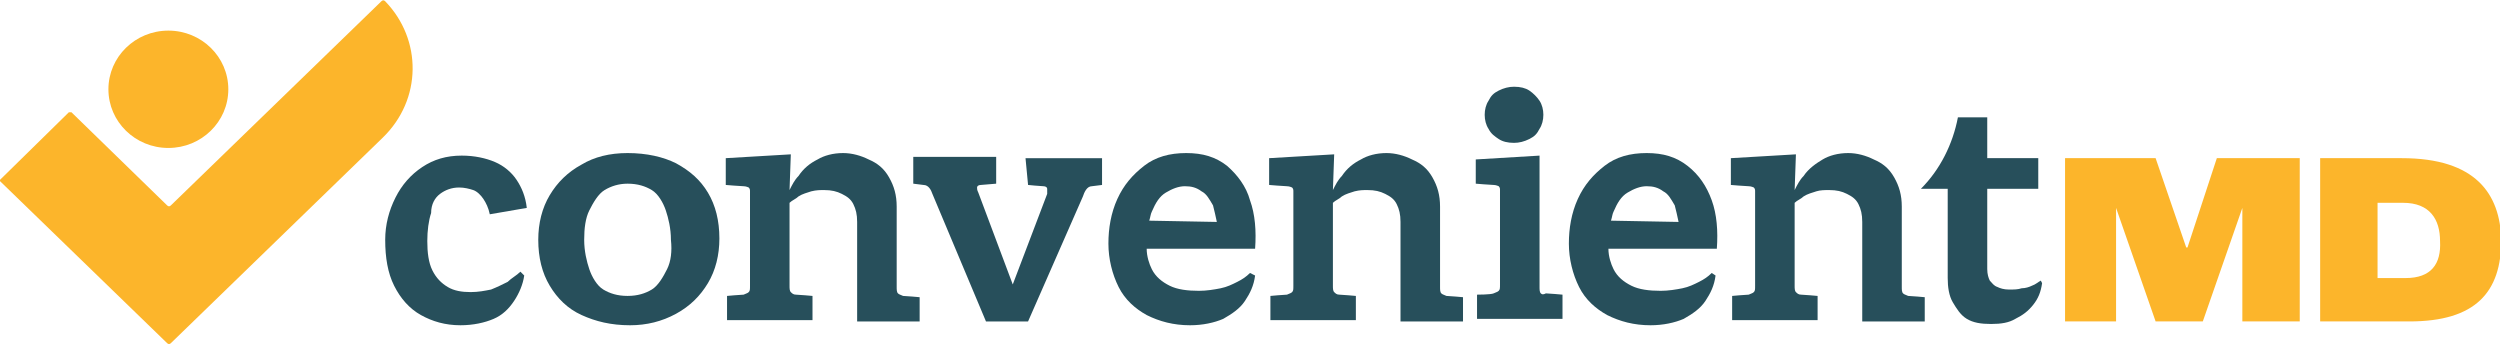
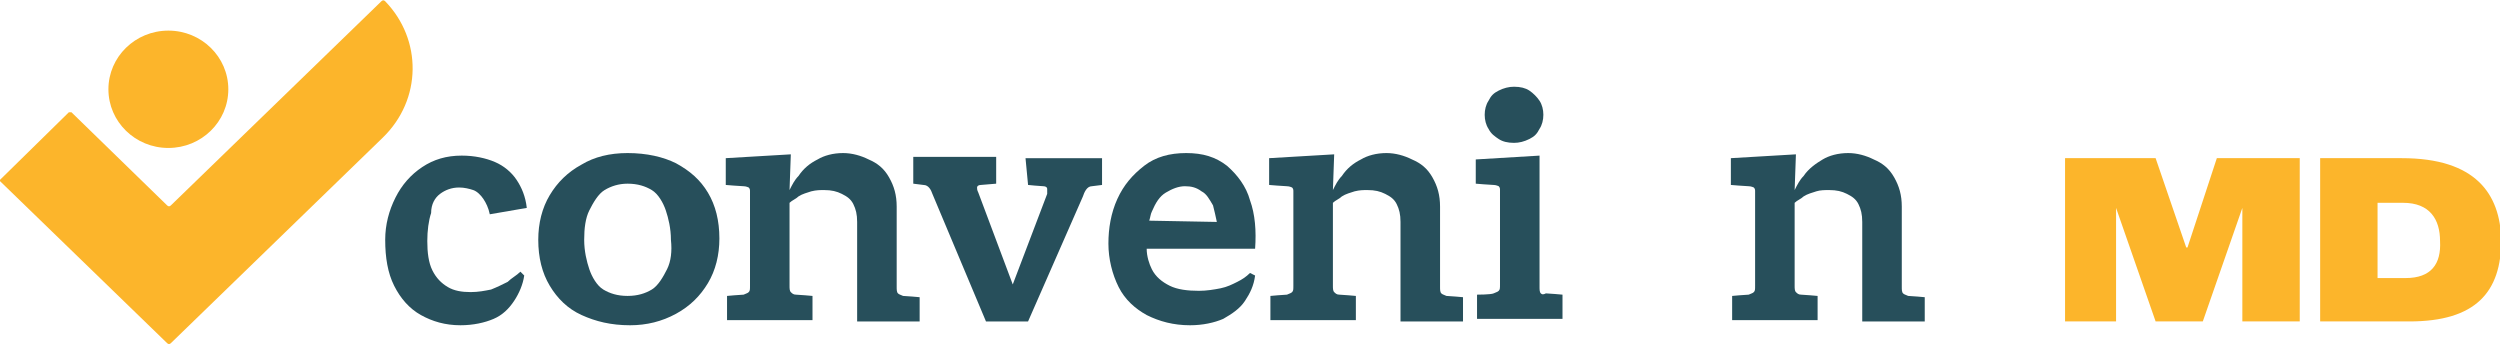
<svg xmlns="http://www.w3.org/2000/svg" version="1.1" id="Layer_1" x="0px" y="0px" viewBox="0 0 196 27" style="enable-background:new 0 0 196 27;" xml:space="preserve">
  <style type="text/css">
	.st0{fill:#FCB52B;}
	.st1{fill:#274F5B;}
</style>
  <polygon class="st0" points="171.5,19.4 171.4,19.4 169,12.4 161.9,12.4 161.9,25.2 165.9,25.2 165.9,16.3 165.9,16.3 169,25.2   172.7,25.2 175.8,16.3 175.8,16.3 175.8,25.2 180.3,25.2 180.3,12.4 173.8,12.4 " />
  <path class="st0" d="M188.6,21.8h-2.2v-5.9h2c2.1,0,2.9,1.3,2.9,3C191.4,20.7,190.6,21.8,188.6,21.8L188.6,21.8z M188.3,12.4h-6.4  v12.8h7c5.2,0,7.2-2.3,7.2-6.4C196,15.2,194.1,12.4,188.3,12.4z" />
  <path class="st0" d="M30.2,0.1C30.1,0,30,0,29.9,0.1l-16.5,16c-0.1,0.1-0.2,0.1-0.3,0L5.6,8.8c0,0-0.1,0-0.2,0L0,14.1  c0,0,0,0.1,0,0.1l13.1,12.7c0.1,0.1,0.2,0.1,0.3,0L30,10.8C33.1,7.8,33.1,3.1,30.2,0.1z" />
  <ellipse class="st0" cx="13.2" cy="7" rx="4.7" ry="4.6" />
  <path class="st1" d="M34.5,15.2c0.4-0.3,0.9-0.5,1.5-0.5c0.4,0,0.8,0.1,1.1,0.2s0.6,0.4,0.8,0.7s0.4,0.7,0.5,1.2l2.9-0.5  c-0.1-0.9-0.4-1.6-0.8-2.2c-0.4-0.6-1-1.1-1.7-1.4c-0.7-0.3-1.6-0.5-2.6-0.5c-1.2,0-2.2,0.3-3.1,0.9c-0.9,0.6-1.6,1.4-2.1,2.4  c-0.5,1-0.8,2.1-0.8,3.3c0,1.4,0.2,2.6,0.7,3.6s1.2,1.8,2.1,2.3s1.9,0.8,3.1,0.8c1,0,1.9-0.2,2.6-0.5c0.7-0.3,1.2-0.8,1.6-1.4  c0.4-0.6,0.7-1.3,0.8-2l-0.3-0.3c-0.3,0.3-0.7,0.5-1,0.8c-0.4,0.2-0.8,0.4-1.3,0.6c-0.5,0.1-1,0.2-1.6,0.2c-0.7,0-1.3-0.1-1.8-0.4  s-0.9-0.7-1.2-1.3s-0.4-1.4-0.4-2.3c0-0.8,0.1-1.6,0.3-2.2C33.8,16,34.1,15.5,34.5,15.2L34.5,15.2z" />
  <path class="st1" d="M52.3,21.1c-0.3,0.6-0.7,1.3-1.2,1.6c-0.5,0.3-1.1,0.5-1.9,0.5c-0.8,0-1.4-0.2-1.9-0.5s-0.9-1-1.1-1.6  c-0.2-0.6-0.4-1.4-0.4-2.3c0-0.9,0.1-1.7,0.4-2.3c0.3-0.6,0.7-1.3,1.2-1.6c0.5-0.3,1.1-0.5,1.8-0.5c0.8,0,1.4,0.2,1.9,0.5  c0.5,0.3,0.9,1,1.1,1.6s0.4,1.4,0.4,2.3C52.7,19.7,52.6,20.5,52.3,21.1L52.3,21.1z M53,12.8C52,12.3,50.7,12,49.2,12  c-1.4,0-2.6,0.3-3.6,0.9c-1.1,0.6-1.9,1.4-2.5,2.4s-0.9,2.2-0.9,3.5c0,1.4,0.3,2.6,0.9,3.6c0.6,1,1.4,1.8,2.5,2.3  c1.1,0.5,2.3,0.8,3.8,0.8c1.3,0,2.5-0.3,3.6-0.9c1.1-0.6,1.9-1.4,2.5-2.4s0.9-2.2,0.9-3.5c0-1.4-0.3-2.6-0.9-3.6S54.1,13.4,53,12.8z  " />
  <path class="st1" d="M80.6,14.5c0,0,1,0.1,1.2,0.1s0.3,0.1,0.3,0.2s0,0.2,0,0.4c0,0-2.7,7.1-2.7,7.1l-2.7-7.2  c-0.1-0.2-0.1-0.3-0.1-0.4s0.1-0.2,0.3-0.2l1.2-0.1v-2.1h-6.5v2.1l0.8,0.1c0.4,0,0.6,0.4,0.7,0.7l4.2,10h3.3l4.3-9.8  c0.1-0.3,0.3-0.8,0.7-0.8l0.8-0.1v-2.1h-6L80.6,14.5L80.6,14.5z" />
  <path class="st1" d="M90.1,17.3c0.1-0.3,0.1-0.5,0.2-0.7c0.3-0.7,0.6-1.2,1.1-1.5c0.5-0.3,1-0.5,1.5-0.5c0.5,0,0.9,0.1,1.3,0.4  c0.4,0.2,0.6,0.6,0.9,1.1c0.1,0.4,0.2,0.8,0.3,1.3L90.1,17.3L90.1,17.3z M96.2,13c-0.9-0.7-1.9-1-3.2-1c-1.3,0-2.4,0.3-3.3,1  c-0.9,0.7-1.6,1.5-2.1,2.6c-0.5,1.1-0.7,2.3-0.7,3.5s0.3,2.4,0.8,3.4s1.3,1.7,2.2,2.2c1,0.5,2.1,0.8,3.4,0.8c1,0,1.9-0.2,2.6-0.5  c0.7-0.4,1.3-0.8,1.7-1.4s0.7-1.2,0.8-2L98,21.4c-0.3,0.3-0.6,0.5-1,0.7c-0.4,0.2-0.8,0.4-1.3,0.5c-0.5,0.1-1.1,0.2-1.7,0.2  c-0.9,0-1.7-0.1-2.3-0.4c-0.6-0.3-1.1-0.7-1.4-1.3c-0.2-0.4-0.4-1-0.4-1.6h8.5c0.1-1.4,0-2.7-0.4-3.8C97.7,14.6,97,13.7,96.2,13  L96.2,13z" />
-   <path class="st1" d="M160,22c-0.2,0.1-0.4,0.3-0.7,0.4c-0.2,0.1-0.5,0.2-0.8,0.2c-0.3,0.1-0.6,0.1-1,0.1s-0.7-0.1-0.9-0.2  c-0.3-0.1-0.4-0.3-0.6-0.5c-0.1-0.2-0.2-0.5-0.2-0.9v-6.3h4v-2.4h-4V9.2h-2.3c-0.4,2.1-1.4,4.1-2.9,5.6h2.1v7c0,0.7,0.1,1.4,0.4,1.9  s0.6,1,1.1,1.3s1.1,0.4,1.9,0.4s1.4-0.1,1.9-0.4c0.6-0.3,1-0.6,1.4-1.1c0.4-0.5,0.6-1,0.7-1.7L160,22L160,22z" />
  <path class="st1" d="M117.5,10.9c0.3,0.2,0.7,0.3,1.2,0.3c0.4,0,0.8-0.1,1.2-0.3s0.6-0.4,0.8-0.8c0.2-0.3,0.3-0.7,0.3-1.1  s-0.1-0.8-0.3-1.1c-0.2-0.3-0.5-0.6-0.8-0.8c-0.3-0.2-0.7-0.3-1.2-0.3c-0.4,0-0.8,0.1-1.2,0.3s-0.6,0.4-0.8,0.8  c-0.2,0.3-0.3,0.7-0.3,1.1s0.1,0.8,0.3,1.1C116.9,10.5,117.2,10.7,117.5,10.9L117.5,10.9z" />
  <path class="st1" d="M120.8,23c-0.1-0.1-0.1-0.3-0.1-0.5V12.2l-5,0.3v1.9c0,0,1.2,0.1,1.4,0.1c0.2,0,0.4,0.1,0.4,0.1  c0.1,0.1,0.1,0.2,0.1,0.3v7.4c0,0.3,0,0.4-0.1,0.5c-0.1,0.1-0.2,0.1-0.4,0.2s-1.3,0.1-1.3,0.1v1.9h6.7v-1.9c0,0-1.1-0.1-1.3-0.1  C121,23.1,120.9,23.1,120.8,23L120.8,23z" />
  <path class="st1" d="M113,23c-0.1-0.1-0.1-0.3-0.1-0.5v-6.3c0-0.9-0.2-1.6-0.6-2.3s-0.9-1.1-1.6-1.4c-0.6-0.3-1.3-0.5-2-0.5  c-0.8,0-1.5,0.2-2,0.5c-0.6,0.3-1.1,0.7-1.5,1.3c-0.3,0.3-0.5,0.7-0.7,1.1l0.1-2.8l-5.1,0.3v2.1c0,0,1.2,0.1,1.4,0.1  c0.2,0,0.4,0.1,0.4,0.1c0.1,0.1,0.1,0.2,0.1,0.3l0,7.4c0,0.3,0,0.4-0.1,0.5c-0.1,0.1-0.2,0.1-0.4,0.2c-0.2,0-1.3,0.1-1.3,0.1v1.9  h6.7v-1.9c0,0-1.1-0.1-1.3-0.1c-0.2,0-0.3-0.1-0.4-0.2s-0.1-0.3-0.1-0.5v-6.5c0.2-0.2,0.5-0.3,0.7-0.5c0.3-0.2,0.7-0.3,1-0.4  c0.4-0.1,0.7-0.1,1-0.1c0.6,0,1,0.1,1.4,0.3c0.4,0.2,0.7,0.4,0.9,0.8c0.2,0.4,0.3,0.8,0.3,1.4v7.8h4.9v-1.9c0,0-1.1-0.1-1.3-0.1  C113.2,23.1,113.1,23.1,113,23L113,23z" />
  <path class="st1" d="M70.4,23c-0.1-0.1-0.1-0.3-0.1-0.5v-6.3c0-0.9-0.2-1.6-0.6-2.3s-0.9-1.1-1.6-1.4c-0.6-0.3-1.3-0.5-2-0.5  c-0.8,0-1.5,0.2-2,0.5c-0.6,0.3-1.1,0.7-1.5,1.3c-0.3,0.3-0.5,0.7-0.7,1.1l0.1-2.8l-5.1,0.3v2.1c0,0,1.2,0.1,1.4,0.1  c0.2,0,0.4,0.1,0.4,0.1c0.1,0.1,0.1,0.2,0.1,0.3l0,7.4c0,0.3,0,0.4-0.1,0.5c-0.1,0.1-0.2,0.1-0.4,0.2c-0.2,0-1.3,0.1-1.3,0.1v1.9  h6.7v-1.9c0,0-1.1-0.1-1.3-0.1c-0.2,0-0.3-0.1-0.4-0.2c-0.1-0.1-0.1-0.3-0.1-0.5v-6.5c0.2-0.2,0.5-0.3,0.7-0.5  c0.3-0.2,0.7-0.3,1-0.4c0.4-0.1,0.7-0.1,1-0.1c0.6,0,1,0.1,1.4,0.3c0.4,0.2,0.7,0.4,0.9,0.8c0.2,0.4,0.3,0.8,0.3,1.4v7.8h4.9v-1.9  c0,0-1.1-0.1-1.3-0.1C70.6,23.1,70.5,23.1,70.4,23L70.4,23z" />
-   <path class="st1" d="M126.3,17.3c0.1-0.3,0.1-0.5,0.2-0.7c0.3-0.7,0.6-1.2,1.1-1.5c0.5-0.3,1-0.5,1.5-0.5c0.5,0,0.9,0.1,1.3,0.4  c0.4,0.2,0.6,0.6,0.9,1.1c0.1,0.4,0.2,0.8,0.3,1.3L126.3,17.3L126.3,17.3z M132.3,13c-0.9-0.7-1.9-1-3.2-1c-1.3,0-2.4,0.3-3.3,1  c-0.9,0.7-1.6,1.5-2.1,2.6c-0.5,1.1-0.7,2.3-0.7,3.5s0.3,2.4,0.8,3.4s1.3,1.7,2.2,2.2c1,0.5,2.1,0.8,3.4,0.8c1,0,1.9-0.2,2.6-0.5  c0.7-0.4,1.3-0.8,1.7-1.4s0.7-1.2,0.8-2l-0.3-0.2c-0.3,0.3-0.6,0.5-1,0.7s-0.8,0.4-1.3,0.5c-0.5,0.1-1.1,0.2-1.7,0.2  c-0.9,0-1.7-0.1-2.3-0.4c-0.6-0.3-1.1-0.7-1.4-1.3c-0.2-0.4-0.4-1-0.4-1.6h8.5c0.1-1.4,0-2.7-0.4-3.8  C133.8,14.6,133.2,13.7,132.3,13L132.3,13z" />
  <path class="st1" d="M149.2,23c-0.1-0.1-0.1-0.3-0.1-0.5v-6.3c0-0.9-0.2-1.6-0.6-2.3s-0.9-1.1-1.6-1.4c-0.6-0.3-1.3-0.5-2-0.5  c-0.8,0-1.5,0.2-2,0.5s-1.1,0.7-1.5,1.3c-0.3,0.3-0.5,0.7-0.7,1.1l0.1-2.8l-5.1,0.3v2.1c0,0,1.2,0.1,1.4,0.1c0.2,0,0.4,0.1,0.4,0.1  c0.1,0.1,0.1,0.2,0.1,0.3l0,7.4c0,0.3,0,0.4-0.1,0.5c-0.1,0.1-0.2,0.1-0.4,0.2c-0.2,0-1.3,0.1-1.3,0.1v1.9h6.7v-1.9  c0,0-1.1-0.1-1.3-0.1c-0.2,0-0.3-0.1-0.4-0.2c-0.1-0.1-0.1-0.3-0.1-0.5v-6.5c0.2-0.2,0.5-0.3,0.7-0.5c0.3-0.2,0.7-0.3,1-0.4  s0.7-0.1,1-0.1c0.6,0,1,0.1,1.4,0.3c0.4,0.2,0.7,0.4,0.9,0.8c0.2,0.4,0.3,0.8,0.3,1.4v7.8h4.9v-1.9c0,0-1.1-0.1-1.3-0.1  C149.4,23.1,149.3,23.1,149.2,23L149.2,23z" />
</svg>